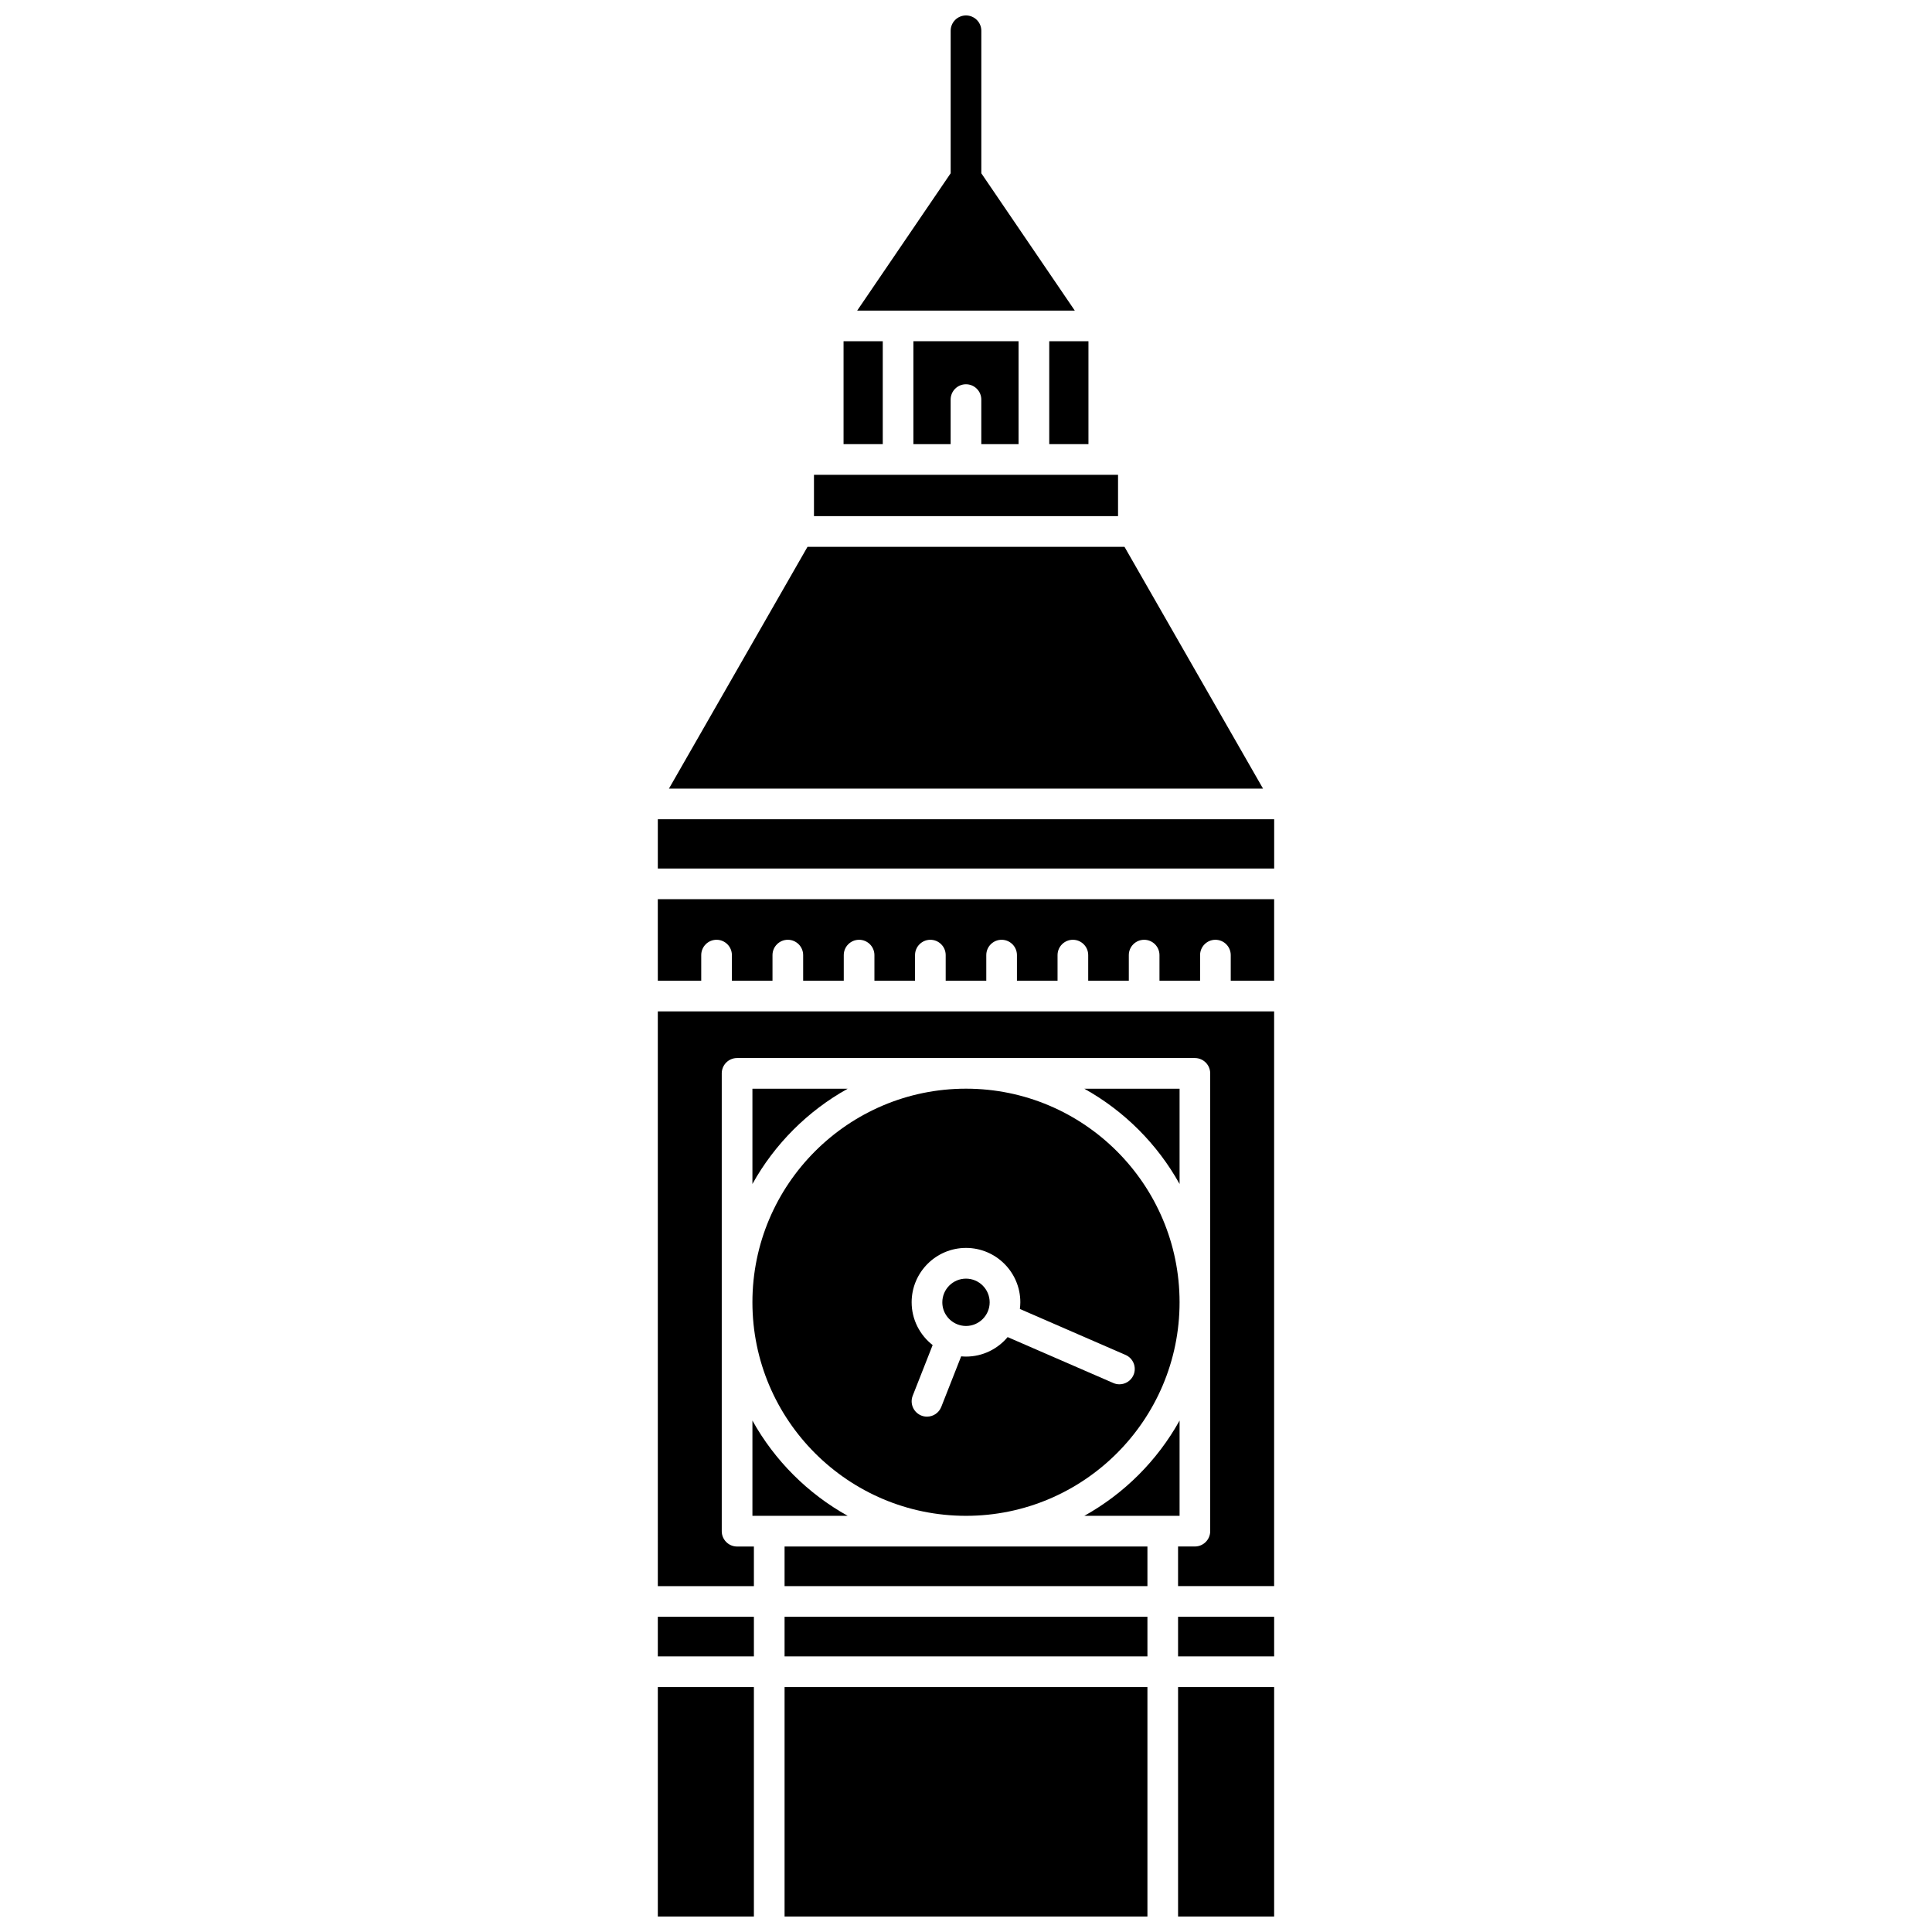
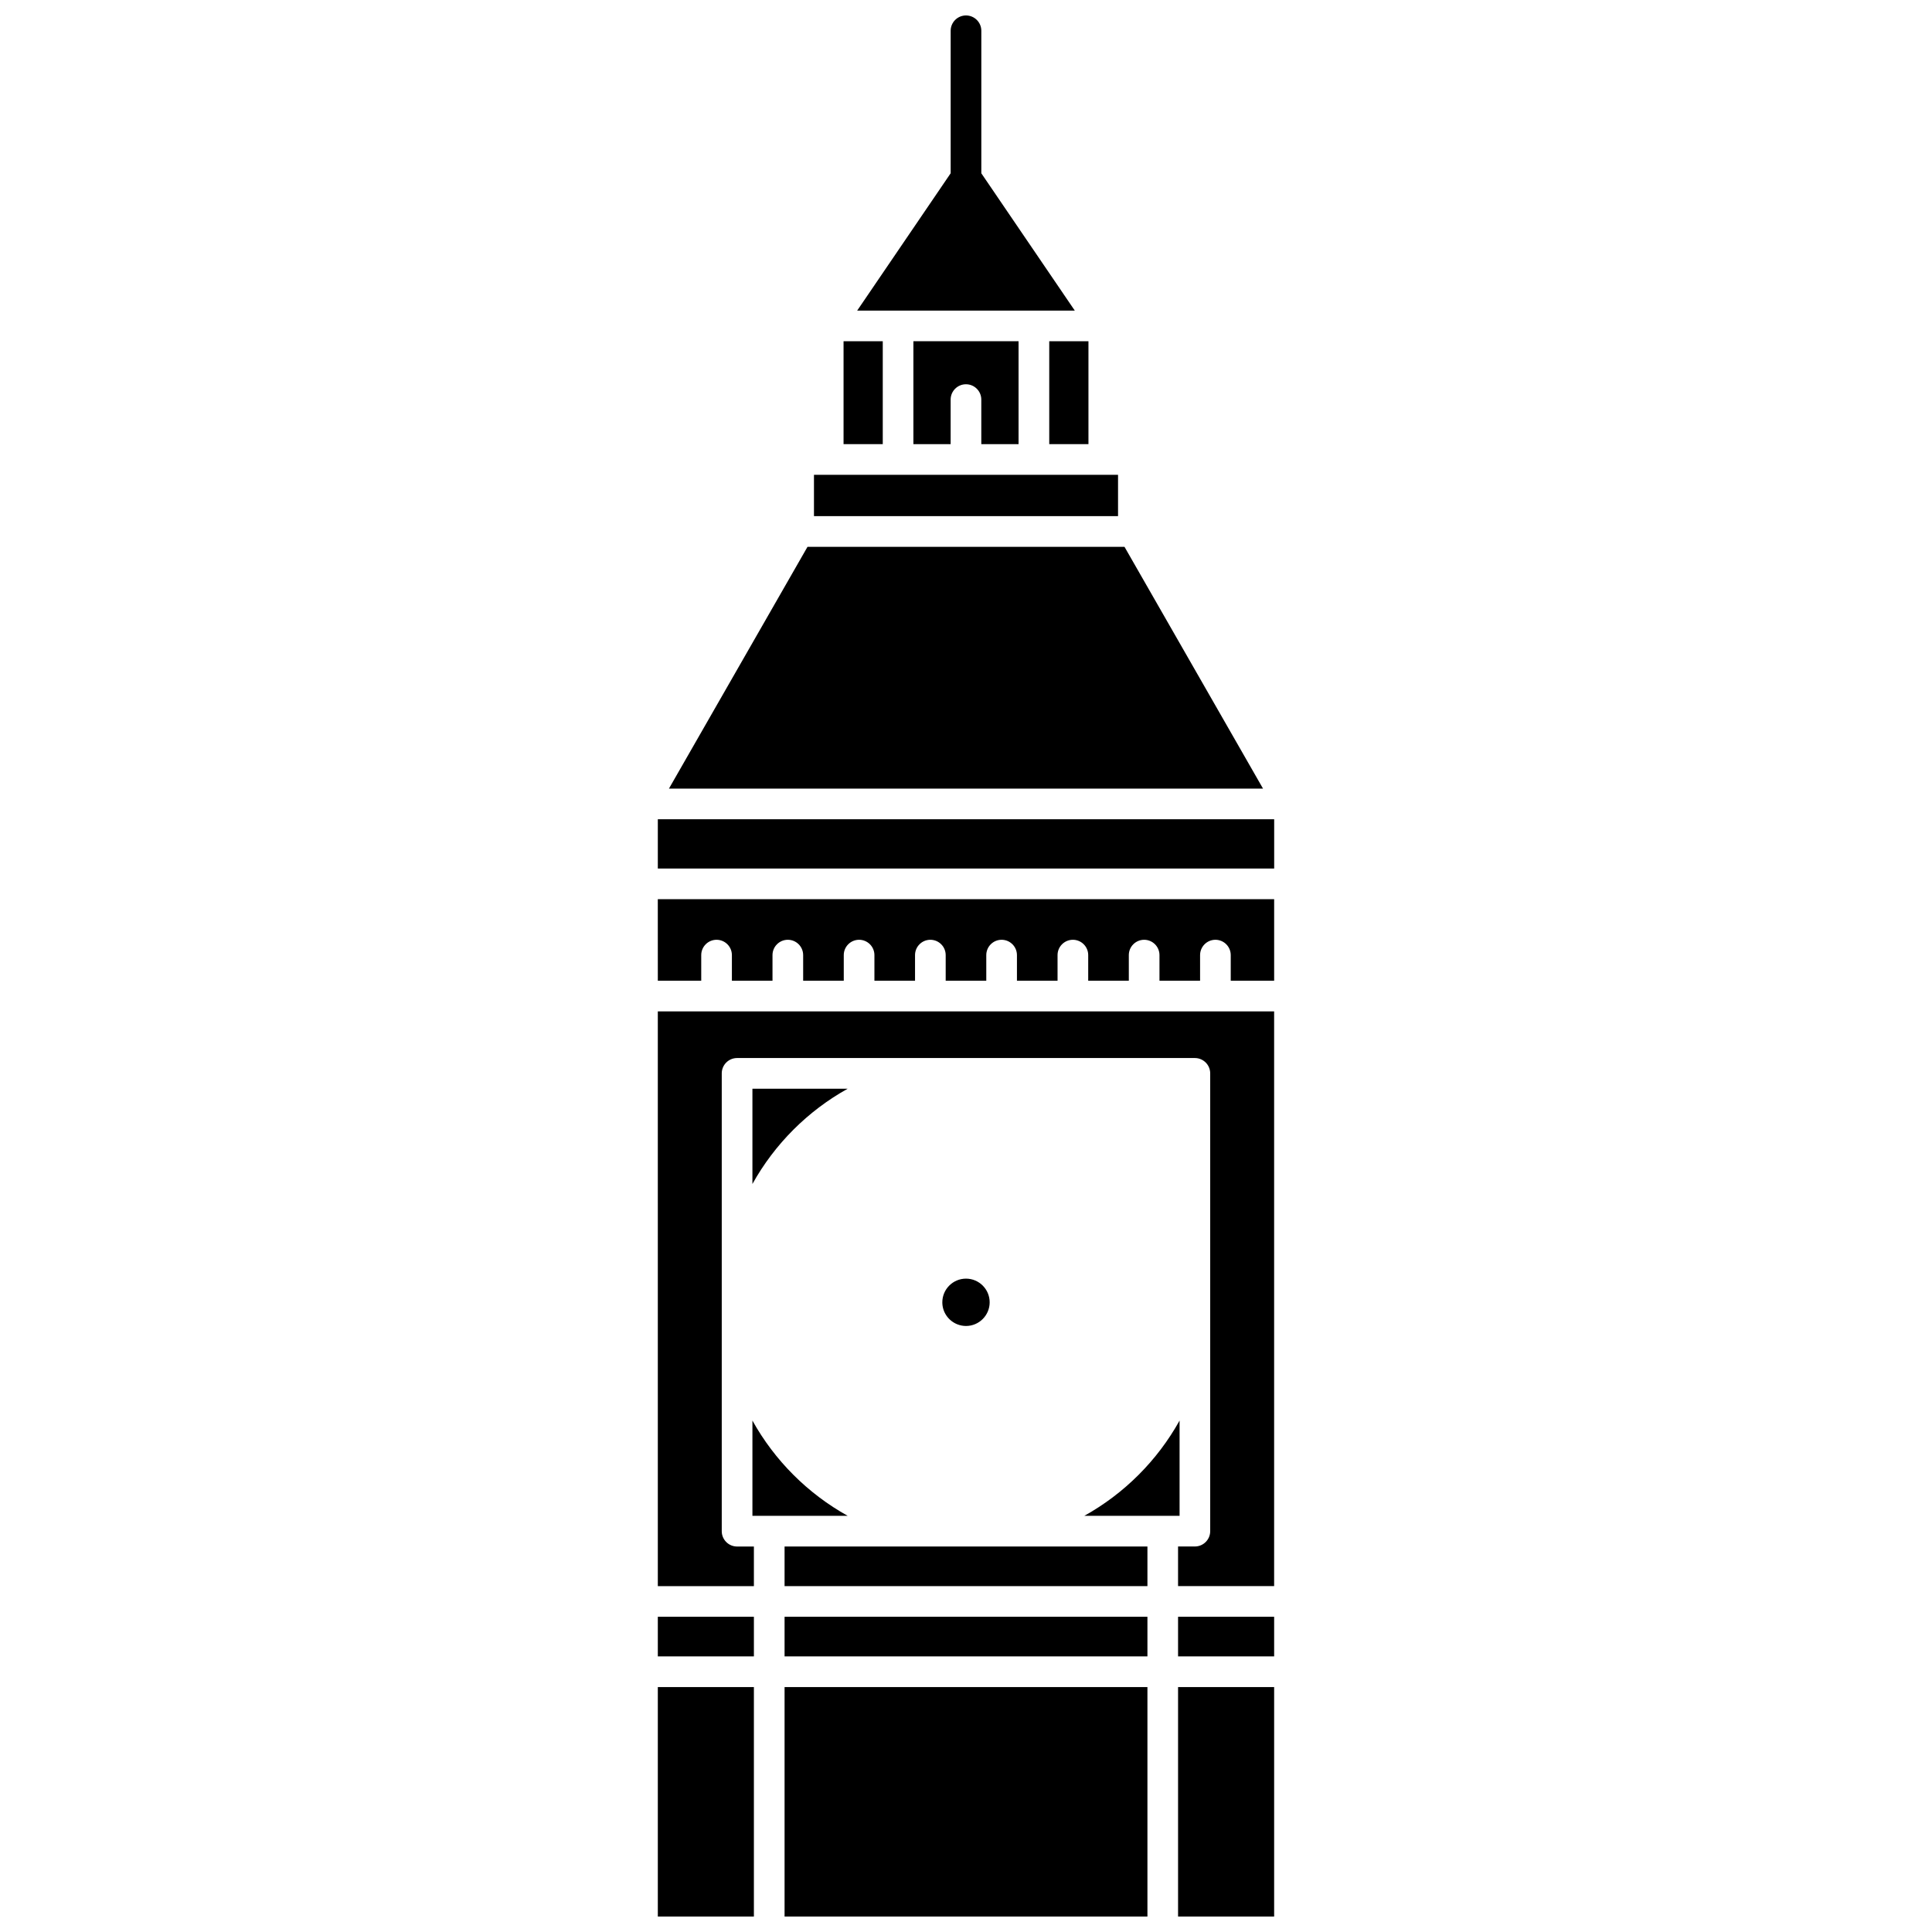
<svg xmlns="http://www.w3.org/2000/svg" width="800px" height="800px" version="1.1" viewBox="144 144 512 512">
  <defs>
    <clipPath id="d">
      <path d="m351 591h98v60.902h-98z" />
    </clipPath>
    <clipPath id="c">
      <path d="m318 591h26v60.902h-26z" />
    </clipPath>
    <clipPath id="b">
      <path d="m456 591h26v60.902h-26z" />
    </clipPath>
    <clipPath id="a">
      <path d="m371 148.09h58v78.906h-58z" />
    </clipPath>
  </defs>
  <g clip-path="url(#d)">
-     <path d="m351.92 591.09h96.16v60.812h-96.16z" />
+     <path d="m351.92 591.09h96.16v60.812h-96.16" />
  </g>
  <path d="m318.33 572.46h25.461v10.5h-25.461z" />
  <path d="m397.69 494.95c0.004 0 0.008 0.004 0.012 0.004s0.004 0.004 0.008 0.004c0.711 0.281 1.48 0.438 2.289 0.438 3.461 0 6.273-2.816 6.273-6.273 0-3.461-2.816-6.273-6.273-6.273-3.461 0-6.273 2.816-6.273 6.273-0.004 2.644 1.645 4.906 3.965 5.828z" />
-   <path d="m400 545.71c31.211 0 56.598-25.391 56.598-56.602 0-31.211-25.391-56.598-56.598-56.598-31.211 0-56.602 25.391-56.602 56.602 0 31.211 25.391 56.598 56.602 56.598zm0-71c7.941 0 14.398 6.461 14.398 14.398 0 0.602-0.051 1.195-0.121 1.781l28 12.176c2.059 0.895 3 3.289 2.106 5.348-0.664 1.531-2.16 2.441-3.727 2.441-0.543 0-1.09-0.109-1.617-0.34l-28.004-12.172c-2.644 3.156-6.609 5.168-11.039 5.168-0.434 0-0.855-0.027-1.277-0.066l-5.277 13.406c-0.629 1.598-2.16 2.574-3.781 2.574-0.496 0-1-0.09-1.488-0.285-2.09-0.824-3.113-3.18-2.293-5.269l5.281-13.414c-3.379-2.637-5.566-6.738-5.566-11.348 0.004-7.938 6.465-14.398 14.406-14.398z" />
  <g clip-path="url(#c)">
    <path d="m318.33 591.09h25.461v60.812h-25.461z" />
  </g>
  <path d="m413.93 261.7v-27.27h-27.871v27.27h9.871v-11.805c0-2.242 1.82-4.062 4.062-4.062 2.242 0 4.062 1.82 4.062 4.062v11.805z" />
  <path d="m422.06 234.43h10.391v27.27h-10.391z" />
  <path d="m367.55 234.43h10.391v27.27h-10.391z" />
  <path d="m359.71 269.83h80.582v10.949h-80.582z" />
  <path d="m442 288.91h-84l-36.723 64.082h157.44z" />
  <g clip-path="url(#b)">
    <path d="m456.2 591.09h25.461v60.812h-25.461z" />
  </g>
  <path d="m318.33 564.34h25.461v-10.5l-4.457 0.004c-2.242 0-4.062-1.82-4.062-4.062v-121.33c0-2.242 1.82-4.062 4.062-4.062h121.32c2.242 0 4.062 1.82 4.062 4.062v121.32c0 2.242-1.82 4.062-4.062 4.062h-4.457v10.5h25.461v-152.3h-163.33z" />
  <path d="m456.2 572.46h25.461v10.5h-25.461z" />
  <path d="m318.33 403.91h11.504v-6.797c0-2.242 1.82-4.062 4.062-4.062 2.242 0 4.062 1.82 4.062 4.062v6.797h10.762v-6.797c0-2.242 1.82-4.062 4.062-4.062 2.242 0 4.062 1.82 4.062 4.062v6.797h10.762v-6.797c0-2.242 1.82-4.062 4.062-4.062s4.062 1.82 4.062 4.062v6.797h10.762v-6.797c0-2.242 1.82-4.062 4.062-4.062 2.242 0 4.062 1.82 4.062 4.062v6.797h10.758v-6.797c0-2.242 1.82-4.062 4.062-4.062 2.242 0 4.062 1.82 4.062 4.062v6.797h10.762v-6.797c0-2.242 1.82-4.062 4.062-4.062s4.062 1.82 4.062 4.062v6.797h10.762v-6.797c0-2.242 1.82-4.062 4.062-4.062 2.242 0 4.062 1.82 4.062 4.062v6.797h10.762v-6.797c0-2.242 1.82-4.062 4.062-4.062 2.242 0 4.062 1.82 4.062 4.062v6.797h11.504v-21.617h-163.34z" />
  <path d="m318.33 361.11h163.34v13.059h-163.34z" />
  <path d="m351.92 572.46h96.16v10.5h-96.16z" />
-   <path d="m456.6 457.77v-25.246h-25.246c10.586 5.887 19.355 14.656 25.246 25.246z" />
  <path d="m351.92 553.84h96.16v10.5h-96.16z" />
  <path d="m456.6 545.71v-25.246c-5.891 10.59-14.66 19.359-25.246 25.246z" />
  <path d="m343.4 545.71h25.246c-10.59-5.891-19.359-14.66-25.246-25.246z" />
  <path d="m343.4 432.52v25.246c5.891-10.59 14.66-19.359 25.246-25.246z" />
  <g clip-path="url(#a)">
    <path d="m428.83 226.31-24.77-36.387v-37.766c0-2.242-1.82-4.062-4.062-4.062s-4.062 1.82-4.062 4.062v37.762l-24.773 36.391z" />
  </g>
</svg>